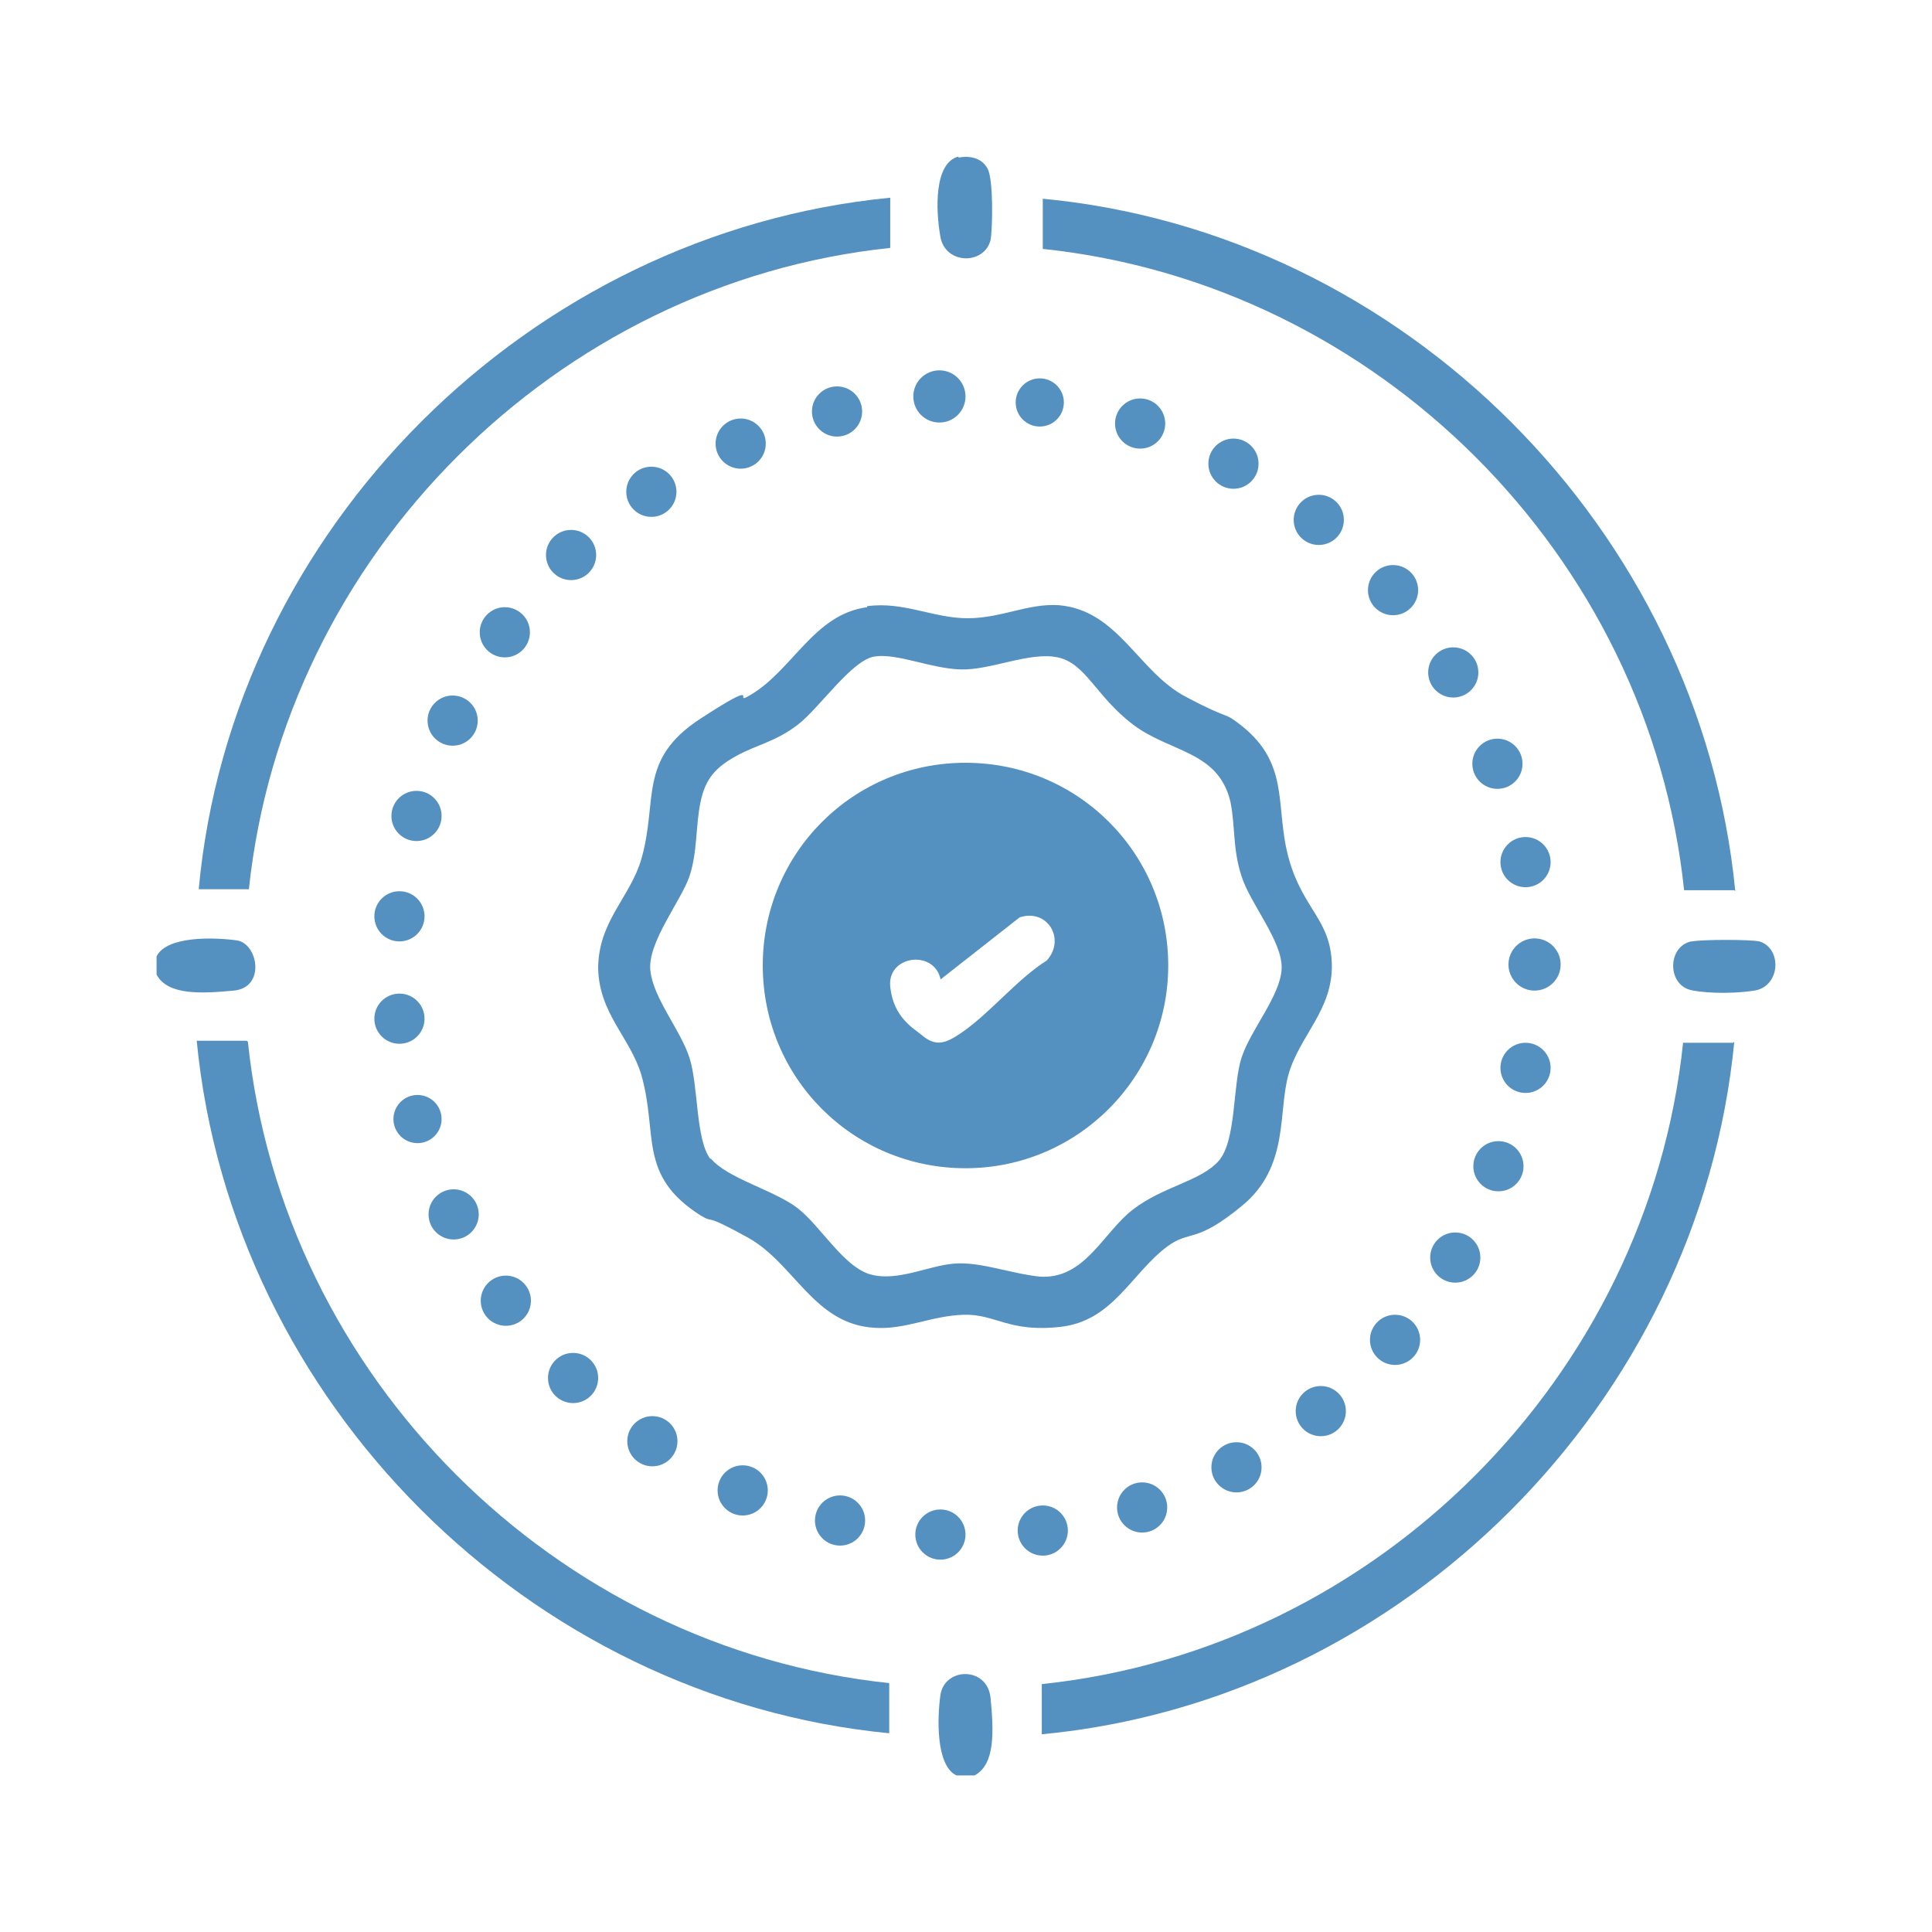
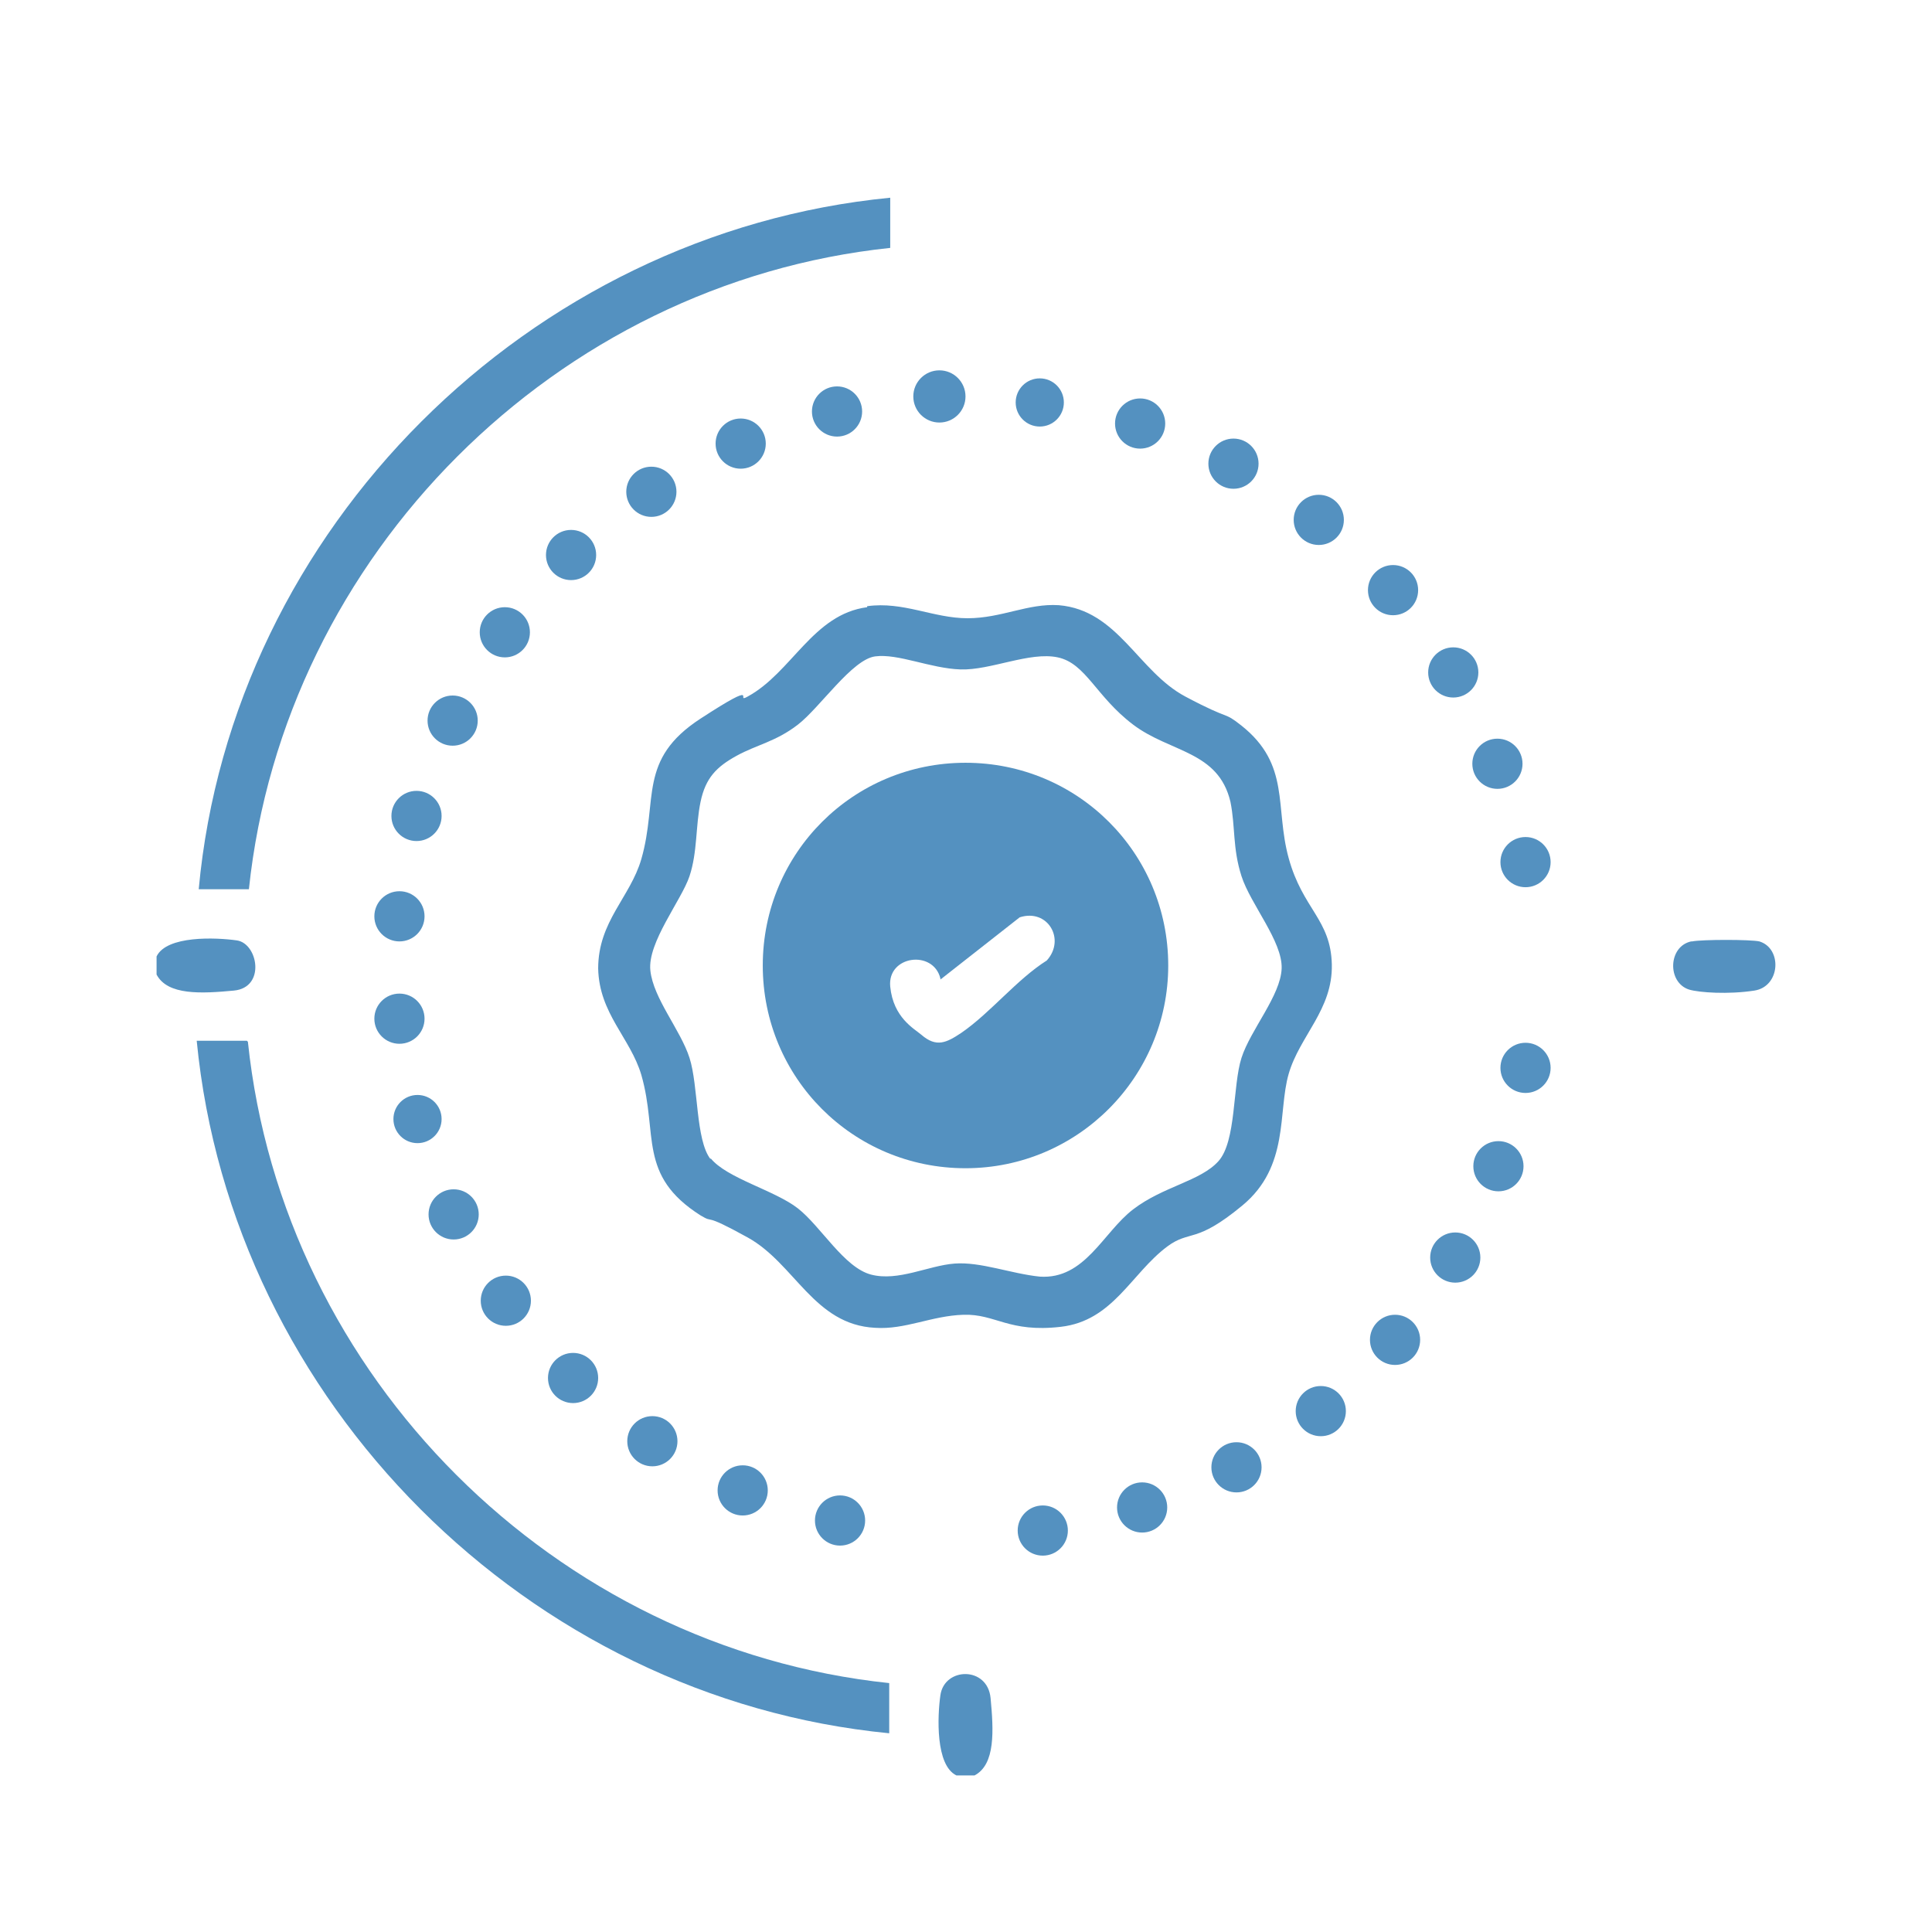
<svg xmlns="http://www.w3.org/2000/svg" id="Capa_1" data-name="Capa 1" viewBox="0 0 192.5 192.5">
  <defs>
    <style>
      .cls-1 {
        fill: #5491c0;
      }
    </style>
  </defs>
  <g id="ujbxJi.tif">
    <g>
      <path class="cls-1" d="M97.2,176.9h-1.9c-2.1-1-1.9-5.9-1.6-8,.4-2.8,4.7-2.9,5,.3s.5,6.6-1.6,7.7Z" />
      <path class="cls-1" d="M15.6,97.2v-1.9c1-2.1,5.9-1.9,8-1.6s2.9,4.7-.3,5-6.6.5-7.7-1.6Z" />
      <path class="cls-1" d="M86.4,60.4c3.6-.5,6.6,1.2,10,1.2s6-1.5,9.1-1.3c5.9.5,7.9,6.6,12.6,9.1s3.7,1.4,5.6,2.9c4.9,3.9,3.3,8.1,4.7,13.2s4.2,6.1,4.3,10.6-3.2,7.1-4.3,10.9.1,9.2-4.6,13.1-5.2,2.4-7.5,4.1c-3.6,2.7-5.4,7.4-10.6,8s-6.5-1.3-9.7-1.2-5.8,1.5-8.8,1.3c-6.1-.3-8-6.4-12.7-9s-3.2-1.3-4.7-2.2c-6.3-4-4.2-8.1-5.9-14-1.1-3.7-4.2-6.1-4.3-10.6,0-4.7,3.2-7.1,4.3-10.9,1.7-5.9-.4-9.9,5.9-14s3.3-1.4,4.7-2.2c4.4-2.4,6.5-8.2,11.9-8.9ZM70.8,115.4c1.6,2,6.4,3.2,8.7,5s4.6,5.9,7.3,6.6,5.7-.9,8.3-1.1,5.6,1,8.5,1.3c4.5.3,6.3-4.4,9.3-6.7s6.7-2.8,8.5-4.8,1.4-7.5,2.3-10.3,3.9-6.2,4-8.9-3.1-6.4-4-9.2-.6-4.9-1.1-7.4c-1.2-5.1-6-4.9-9.7-7.7s-4.7-6.1-7.5-6.7-6.7,1.3-9.7,1.2-6.2-1.6-8.5-1.3-5.5,5.1-7.7,6.8-4.1,2-6.1,3.1-3.1,2.2-3.6,4.6-.3,5-1.1,7.4-4.2,6.6-3.9,9.4,3,5.9,3.9,8.7.6,8.2,2.1,10.1Z" />
-       <path class="cls-1" d="M172.8,103.8c-3.5,36-33,65.6-69,69v-5c33.4-3.5,60.4-30.6,63.9-63.9h5Z" />
      <path class="cls-1" d="M24.7,103.8c3.5,33.4,30.6,60.4,63.9,63.9v5c-36-3.5-65.5-33-69-69h5Z" />
-       <path class="cls-1" d="M172.8,88.7h-5c-3.5-33.4-30.6-60.4-63.9-63.9v-5c36,3.4,65.5,33,69,69Z" />
      <path class="cls-1" d="M88.7,19.7v5c-33.3,3.5-60.4,30.6-63.9,63.9h-5C23.1,52.7,52.7,23.2,88.7,19.7Z" />
-       <path class="cls-1" d="M95.5,15.7c1.1-.2,2.3,0,2.9,1.1s.5,6,.3,7.1c-.6,2.5-4.5,2.5-5-.3s-.6-7.4,1.8-8Z" />
      <path class="cls-1" d="M168.6,93.8c1-.2,5.8-.2,6.7,0,2.3.7,2.1,4.5-.5,4.9s-5.5.2-6.5-.1c-2.2-.7-2.1-4.3.2-4.8Z" />
-       <circle class="cls-1" cx="152.9" cy="96.1" r="2.6" />
      <circle class="cls-1" cx="93.6" cy="39.5" r="2.6" />
      <circle class="cls-1" cx="131.4" cy="51.8" r="2.5" />
-       <circle class="cls-1" cx="93.7" cy="152.9" r="2.5" />
      <circle class="cls-1" cx="152" cy="85.9" r="2.5" />
      <circle class="cls-1" cx="138.8" cy="58.8" r="2.5" />
      <circle class="cls-1" cx="149.2" cy="76.1" r="2.5" />
      <circle class="cls-1" cx="73.8" cy="44.2" r="2.5" />
      <circle class="cls-1" cx="39.8" cy="91.3" r="2.5" />
      <circle class="cls-1" cx="57.1" cy="137.3" r="2.5" />
      <circle class="cls-1" cx="56.9" cy="55.3" r="2.5" />
      <circle class="cls-1" cx="144.8" cy="67" r="2.5" />
      <circle class="cls-1" cx="152" cy="106.4" r="2.5" />
      <circle class="cls-1" cx="113.8" cy="150.2" r="2.5" />
      <circle class="cls-1" cx="39.8" cy="101.5" r="2.5" />
      <circle class="cls-1" cx="122.9" cy="46.2" r="2.5" />
      <circle class="cls-1" cx="45.2" cy="121" r="2.5" />
      <circle class="cls-1" cx="145" cy="125.3" r="2.5" />
      <circle class="cls-1" cx="50.3" cy="63" r="2.5" />
      <circle class="cls-1" cx="131.6" cy="140.6" r="2.5" />
      <circle class="cls-1" cx="41.5" cy="81.3" r="2.5" />
      <circle class="cls-1" cx="83.7" cy="151.5" r="2.5" />
      <circle class="cls-1" cx="45.1" cy="71.8" r="2.5" />
      <circle class="cls-1" cx="83.4" cy="41" r="2.5" />
      <circle class="cls-1" cx="50.4" cy="129.6" r="2.5" />
      <circle class="cls-1" cx="64.9" cy="49" r="2.5" />
      <circle class="cls-1" cx="139" cy="133.5" r="2.5" />
      <circle class="cls-1" cx="113.6" cy="42.2" r="2.5" />
      <circle class="cls-1" cx="65" cy="143.6" r="2.5" />
      <circle class="cls-1" cx="74" cy="148.5" r="2.5" />
      <circle class="cls-1" cx="149.3" cy="116.2" r="2.5" />
      <circle class="cls-1" cx="123.2" cy="146.2" r="2.5" />
      <circle class="cls-1" cx="103.9" cy="152.5" r="2.5" />
      <circle class="cls-1" cx="41.6" cy="111.5" r="2.4" />
      <circle class="cls-1" cx="103.6" cy="40.1" r="2.4" />
      <path class="cls-1" d="M116.4,96.2c0,11.1-9,20.2-20.2,20.2s-20.2-9-20.2-20.2,9-20.2,20.2-20.2,20.2,9,20.2,20.2ZM93.7,97.5c-.7-2.9-5.3-2.3-5,.8s2.4,4.2,3.1,4.8c1.5,1.3,2.5.8,4-.2,2.9-2,5.5-5.3,8.5-7.2,1.9-2.1.1-5.2-2.7-4.3l-7.9,6.2Z" />
    </g>
  </g>
</svg>